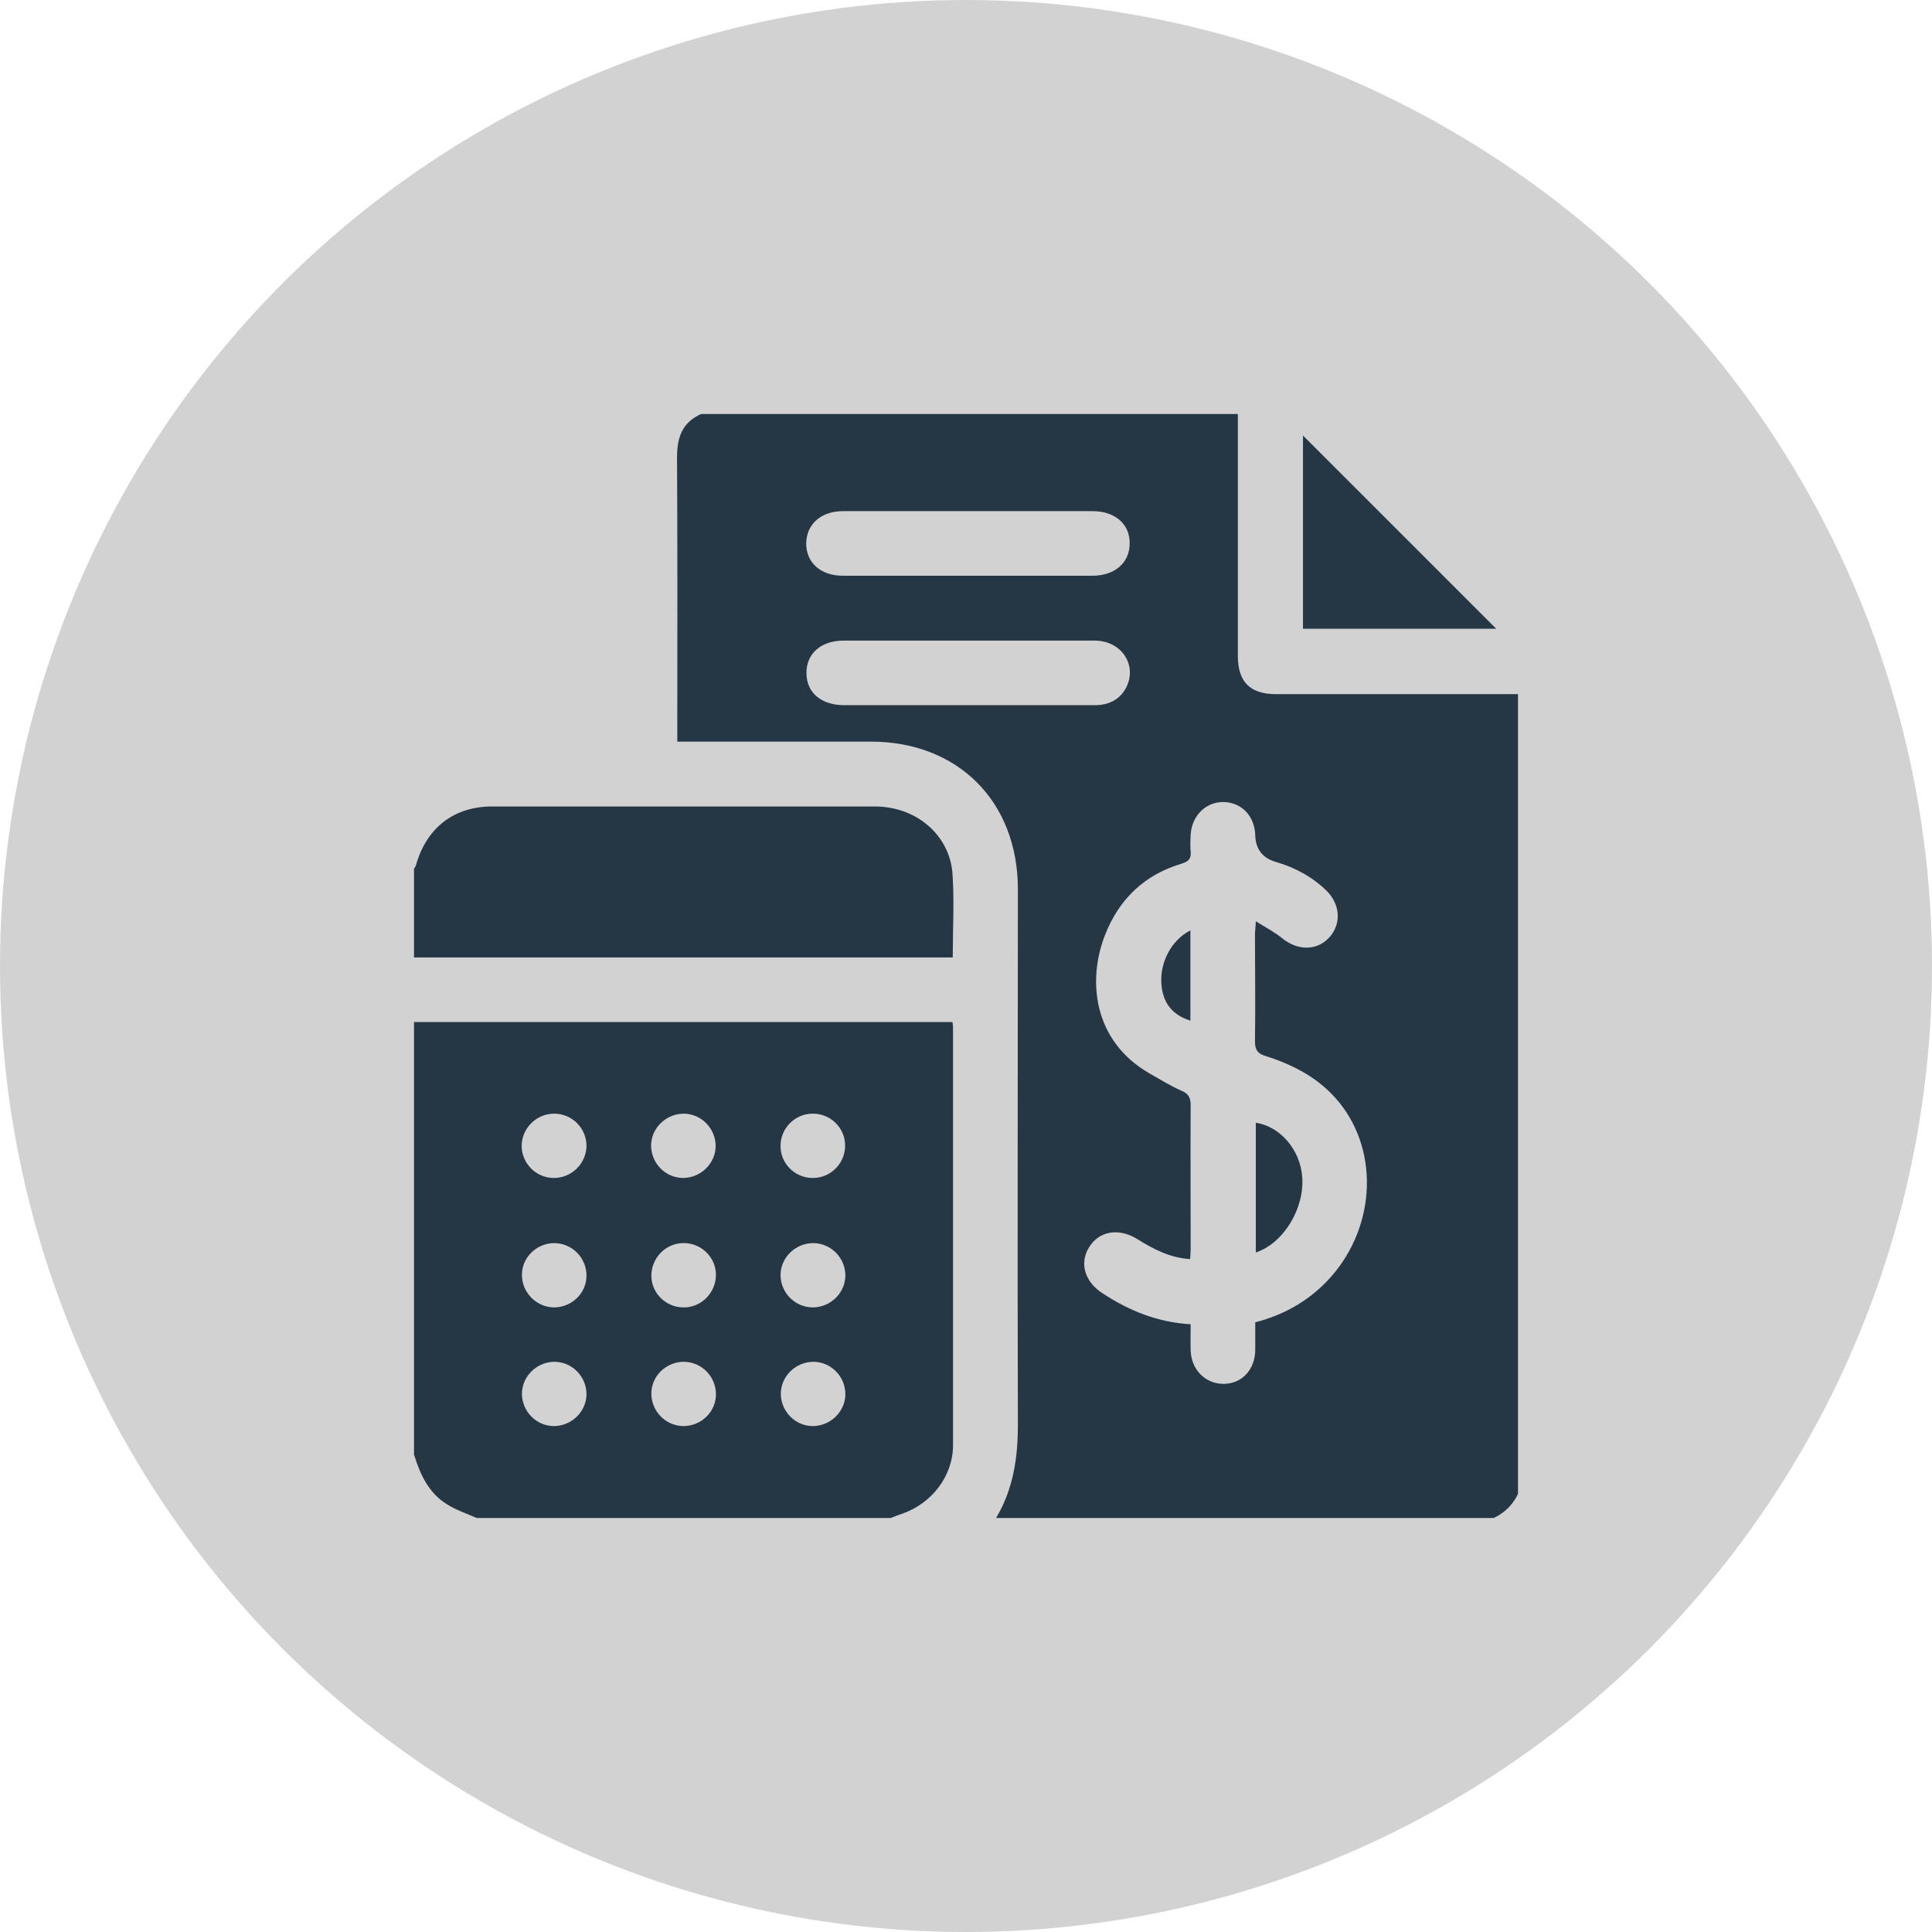
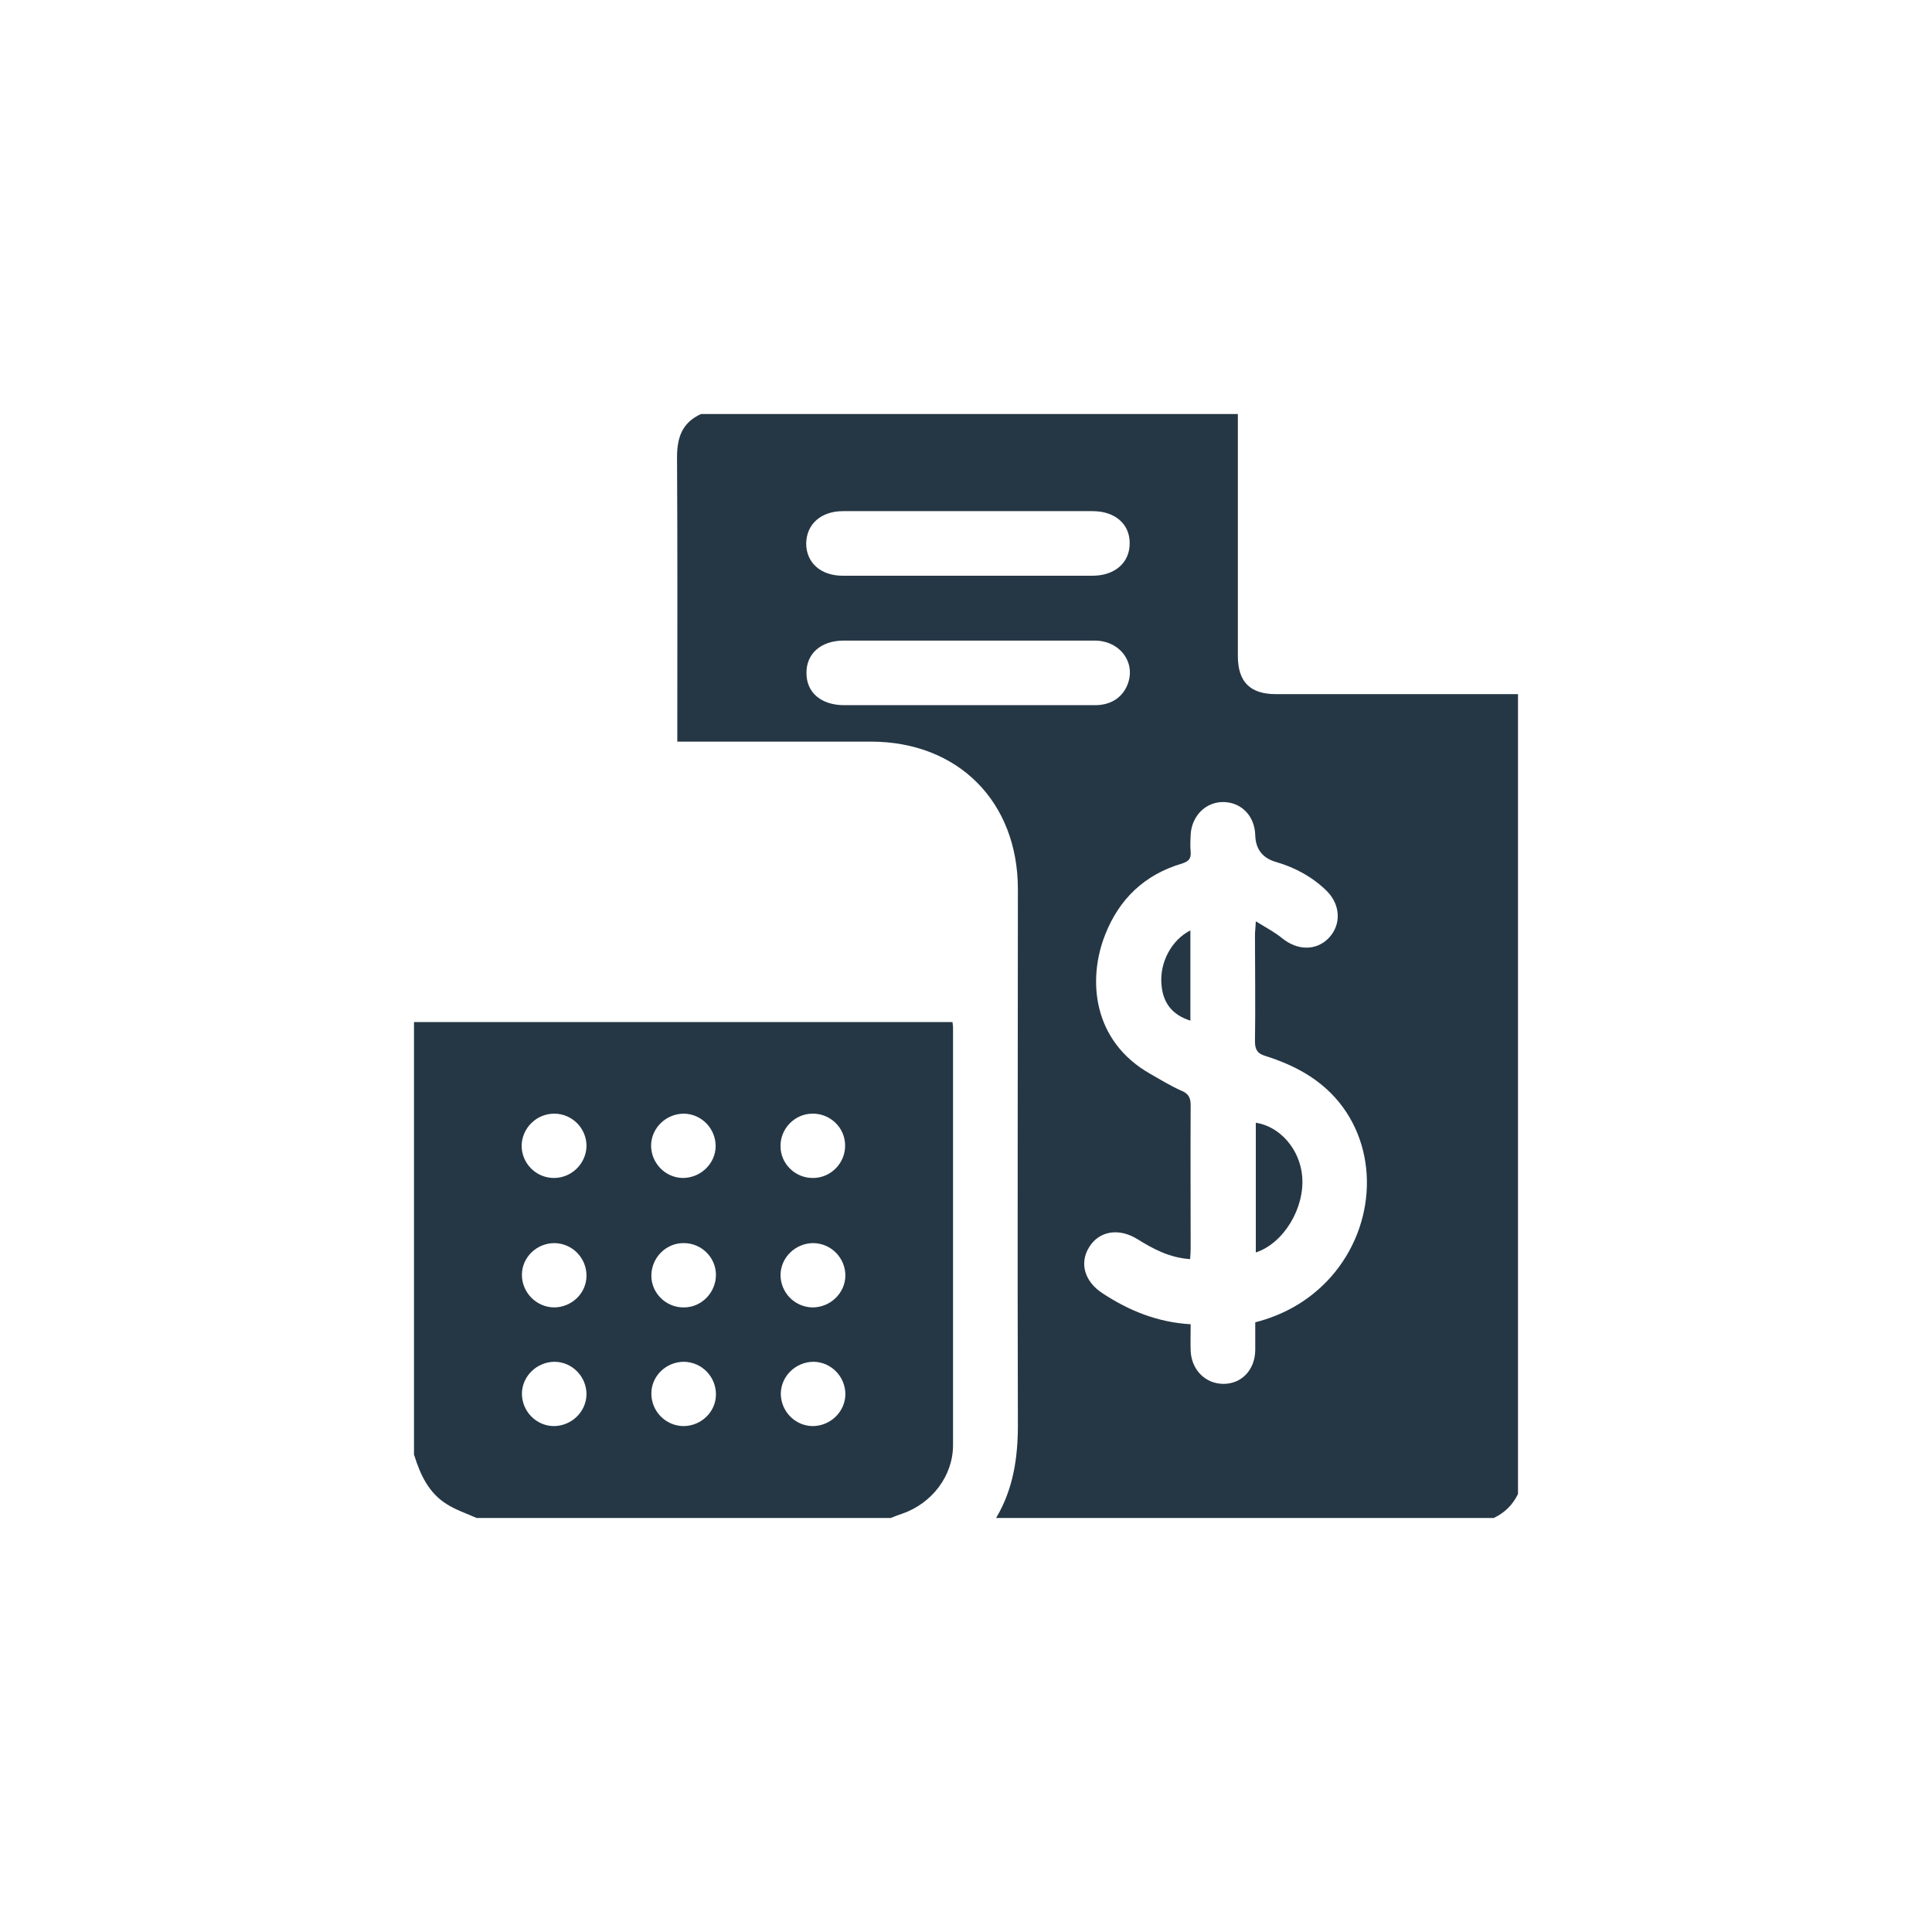
<svg xmlns="http://www.w3.org/2000/svg" id="Layer_2" viewBox="0 0 70 70">
  <defs>
    <style>.cls-1{fill:#d2d2d2;}.cls-2{fill:#253745;}</style>
  </defs>
  <g id="Layer_1-2">
-     <circle class="cls-1" cx="35" cy="35" r="35" />
    <g>
      <path class="cls-2" d="M54.14,55h-18.05c.62-1.04,.79-2.17,.79-3.37-.02-6.47,0-12.94,0-19.41,0-3.18-2.17-5.35-5.33-5.35-2.19,0-4.37,0-6.56,0h-.45v-.5c0-3.27,.01-6.53-.01-9.8,0-.73,.19-1.26,.87-1.57h19.45c0,2.92,0,5.85,0,8.77,0,.94,.45,1.38,1.38,1.38,2.92,0,5.85,0,8.77,0v28.98c-.19,.39-.47,.67-.86,.86Zm-8.66-7.09c1.01-.26,1.87-.74,2.59-1.48,1.75-1.82,1.95-4.64,.45-6.49-.7-.86-1.63-1.35-2.67-1.68-.27-.08-.38-.21-.38-.52,.02-1.29,0-2.58,0-3.87,0-.12,.02-.24,.03-.49,.37,.23,.68,.39,.95,.61,.55,.45,1.23,.47,1.69,0,.46-.48,.44-1.2-.07-1.71-.52-.51-1.15-.85-1.84-1.05q-.73-.21-.75-.97c-.02-.69-.49-1.18-1.13-1.2-.65-.02-1.17,.49-1.21,1.18-.01,.21-.02,.42,0,.62,.02,.25-.07,.35-.32,.43-1.35,.4-2.27,1.28-2.78,2.58-.64,1.62-.46,3.85,1.64,5.04,.37,.21,.74,.44,1.13,.61,.26,.11,.33,.26,.33,.53-.01,1.73,0,3.46,0,5.19,0,.12-.01,.25-.02,.38-.75-.05-1.34-.37-1.92-.73-.67-.41-1.38-.29-1.74,.3-.36,.58-.16,1.25,.49,1.67,.96,.63,1.99,1.05,3.19,1.12,0,.34-.01,.65,0,.96,.03,.7,.54,1.2,1.19,1.2,.66,0,1.14-.51,1.15-1.22,0-.32,0-.65,0-1.03Zm-10.41-29.39c-1.51,0-3.02,0-4.53,0-.79,0-1.32,.47-1.33,1.17,0,.7,.53,1.17,1.32,1.17,3.02,0,6.03,0,9.05,0,.82,0,1.36-.48,1.35-1.19,0-.69-.54-1.15-1.34-1.15-1.51,0-3.02,0-4.53,0Zm-.03,7.03c1.55,0,3.09,0,4.64,0,.56,0,.98-.27,1.17-.74,.32-.8-.27-1.6-1.19-1.6-3.03,0-6.06,0-9.09,0-.82,0-1.36,.47-1.35,1.18,0,.71,.54,1.16,1.37,1.16,1.48,0,2.96,0,4.45,0Z" />
      <path class="cls-2" d="M15,52.73v-15.7h19.51c.01,.09,.02,.14,.02,.19,0,5.05,0,10.09,0,15.14,0,1.12-.77,2.11-1.83,2.48-.14,.05-.29,.1-.43,.16h-15c-.36-.16-.75-.29-1.08-.5-.65-.4-.96-1.06-1.18-1.77Zm5.07-10.05c.64,0,1.17-.52,1.18-1.16,0-.64-.52-1.17-1.17-1.17-.64,0-1.17,.52-1.18,1.16,0,.64,.52,1.17,1.17,1.17Zm5.86-1.15c0-.64-.51-1.17-1.15-1.18-.64,0-1.18,.51-1.19,1.15,0,.64,.51,1.17,1.15,1.18,.64,0,1.18-.51,1.19-1.15Zm3.51-1.18c-.64,0-1.17,.54-1.16,1.18,0,.64,.54,1.16,1.18,1.15,.64,0,1.17-.54,1.16-1.18,0-.64-.54-1.16-1.18-1.15Zm-9.35,4.69c-.64,0-1.18,.51-1.18,1.15,0,.64,.52,1.17,1.16,1.18,.64,0,1.18-.51,1.18-1.15,0-.64-.51-1.17-1.16-1.18Zm4.69,2.33c.64,0,1.16-.54,1.16-1.18,0-.64-.54-1.16-1.18-1.15-.64,0-1.16,.54-1.16,1.18,0,.64,.54,1.16,1.18,1.15Zm4.66,0c.64,0,1.18-.51,1.19-1.15,0-.64-.51-1.17-1.16-1.18-.64,0-1.18,.51-1.19,1.15,0,.64,.51,1.17,1.16,1.18Zm-9.34,1.97c-.64,0-1.18,.51-1.19,1.15,0,.64,.51,1.17,1.15,1.18,.64,0,1.18-.51,1.19-1.15,0-.64-.51-1.17-1.15-1.18Zm4.66,2.33c.64,0,1.18-.51,1.18-1.15,0-.64-.51-1.17-1.16-1.18-.64,0-1.18,.51-1.18,1.15,0,.64,.51,1.17,1.16,1.18Zm4.72-2.33c-.64,0-1.18,.51-1.19,1.15,0,.64,.51,1.17,1.15,1.18,.64,0,1.18-.51,1.19-1.15,0-.64-.51-1.17-1.15-1.18Z" />
-       <path class="cls-2" d="M15,31.48s.06-.09,.07-.13c.38-1.35,1.37-2.13,2.76-2.13,4.62,0,9.24,0,13.86,0,.21,0,.42,.02,.62,.06,1.19,.23,2.11,1.16,2.2,2.37,.07,.99,.01,2,.01,3.04H15v-3.2Z" />
-       <path class="cls-2" d="M47.21,15.78l7,7h-7v-7Z" />
      <path class="cls-2" d="M45.5,45.38v-4.7c.88,.13,1.6,.97,1.68,1.94,.1,1.14-.66,2.42-1.68,2.76Z" />
      <path class="cls-2" d="M43.13,33.72v3.26c-.66-.21-1-.64-1.05-1.33-.06-.78,.36-1.59,1.05-1.94Z" />
    </g>
  </g>
</svg>